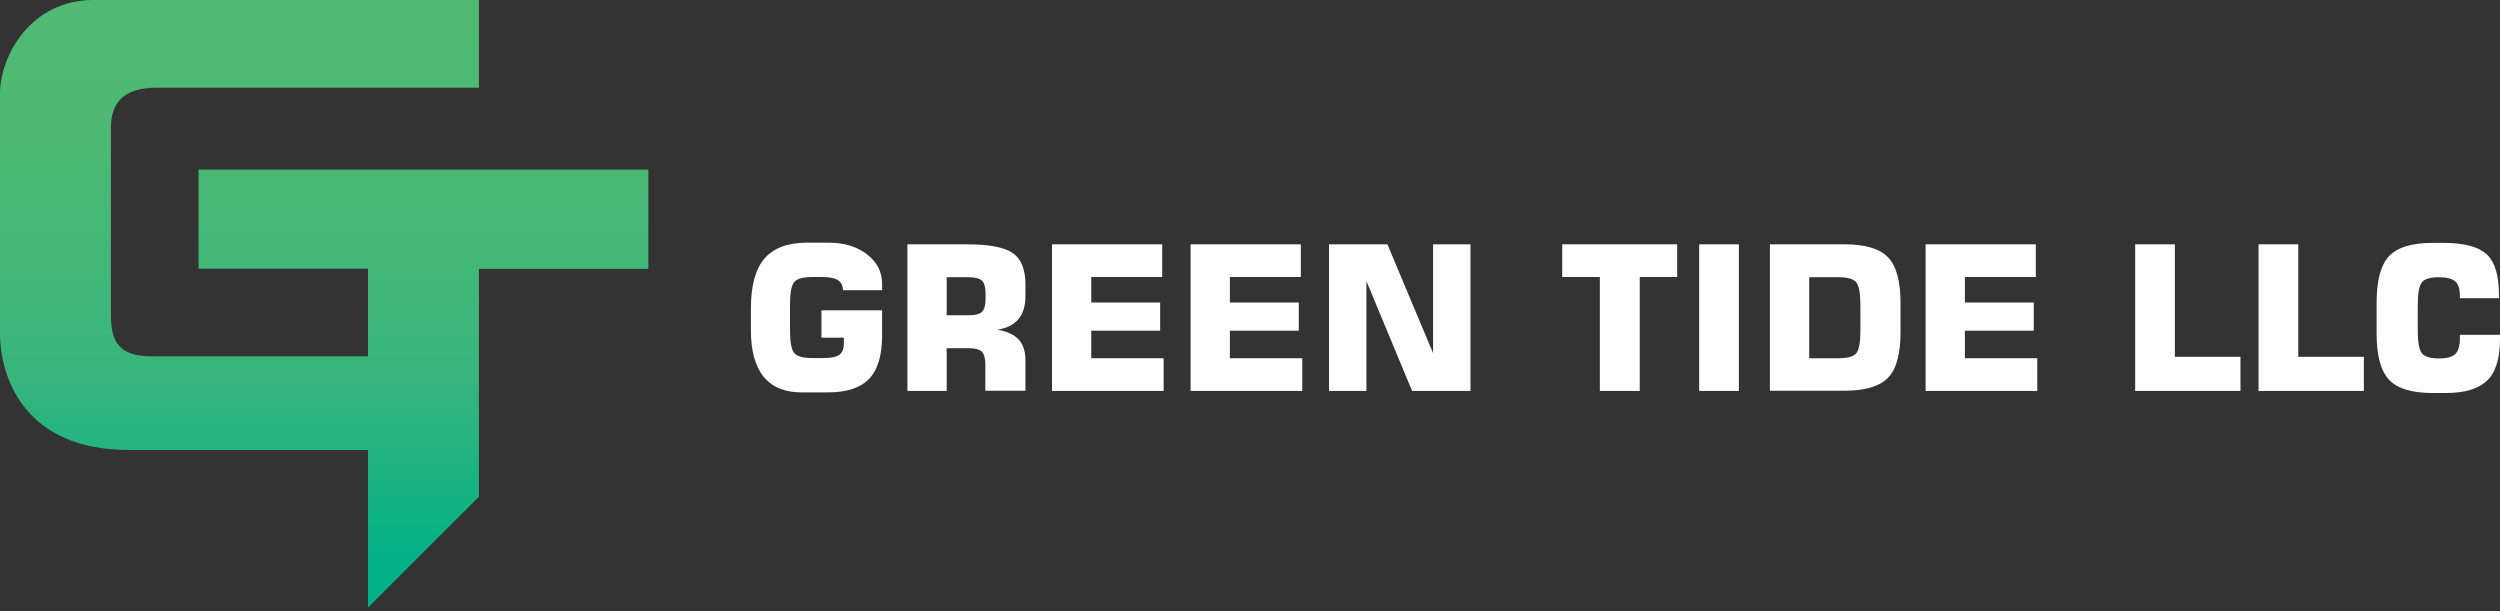
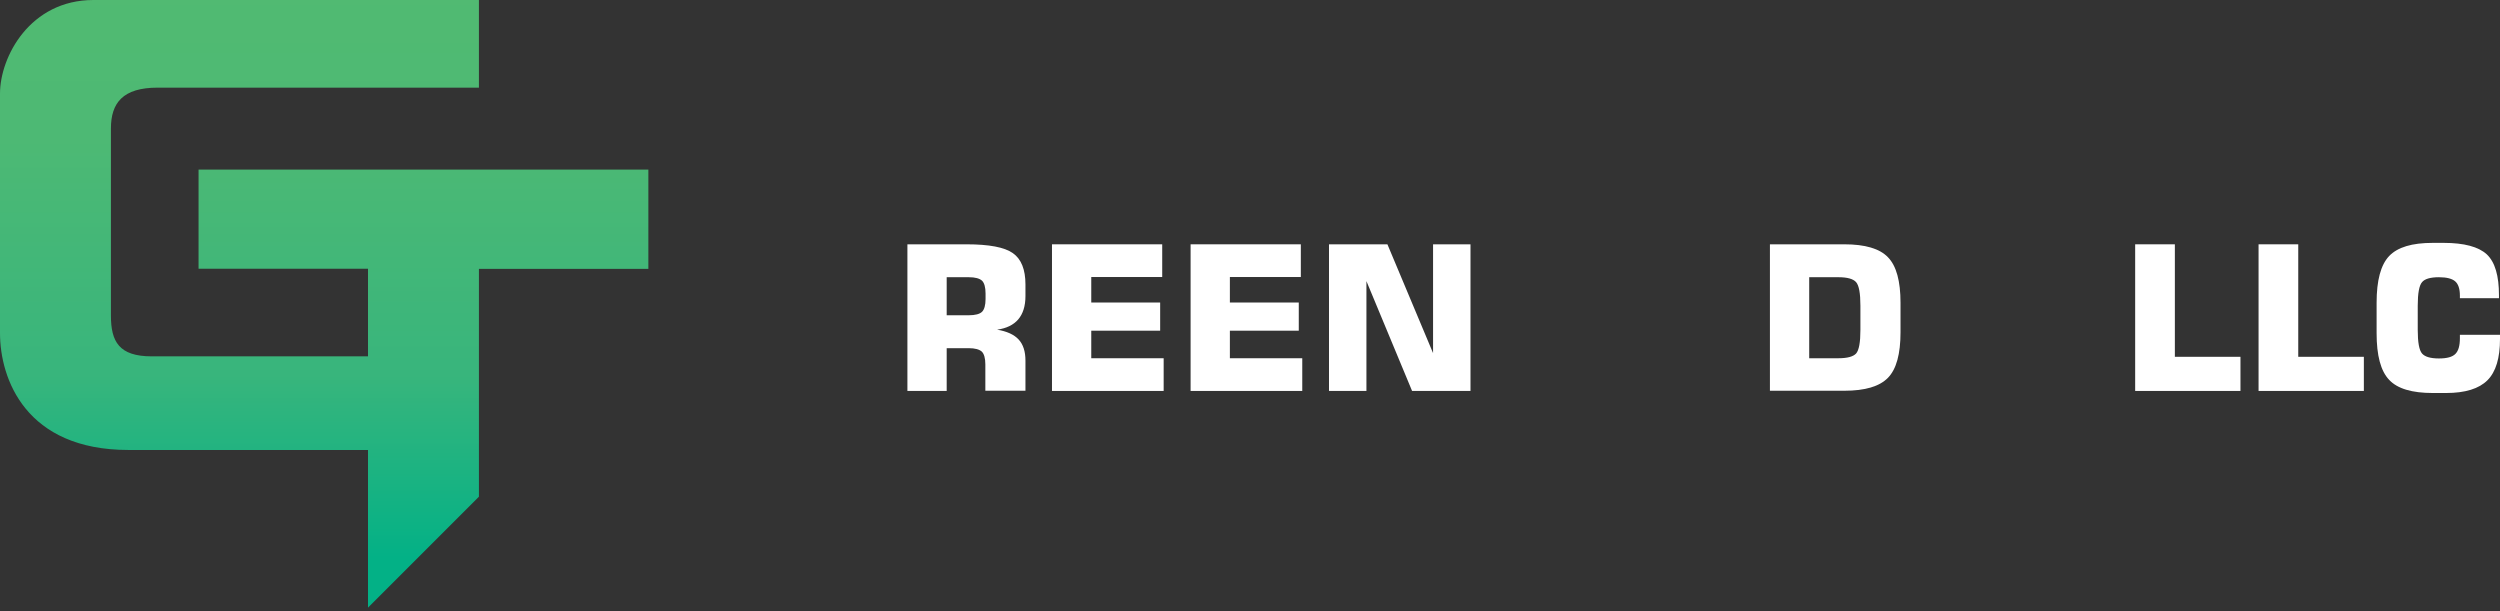
<svg xmlns="http://www.w3.org/2000/svg" width="360" height="88" viewBox="0 0 360 88" fill="none">
  <rect x="0" y="0" width="360" height="88" fill="#333333" stroke="none" />
-   <path d="M127.054 41.785H121.397C121.368 41.134 121.131 40.63 120.657 40.334C120.183 40.038 119.443 39.89 118.377 39.89H116.955C115.652 39.89 114.793 40.127 114.379 40.601C113.964 41.075 113.757 42.2 113.757 44.006V47.471C113.757 49.248 113.964 50.373 114.379 50.847C114.793 51.321 115.652 51.558 116.955 51.558H118.525C119.65 51.558 120.42 51.41 120.864 51.084C121.309 50.758 121.516 50.225 121.516 49.455V48.626H118.288V44.688H127.024V48.3C127.024 51.143 126.402 53.246 125.158 54.549C123.915 55.852 121.931 56.504 119.236 56.504H115.386C113.017 56.504 111.21 55.763 109.966 54.253C108.752 52.742 108.13 50.522 108.13 47.59V44.421C108.13 41.134 108.782 38.735 110.085 37.225C111.388 35.714 113.431 34.944 116.215 34.944H119.295C121.575 34.944 123.411 35.507 124.862 36.632C126.313 37.758 127.024 39.179 127.024 40.897V41.785H127.054Z" fill="white" />
  <path d="M130.667 56.296V35.181H139.166C142.424 35.181 144.645 35.596 145.859 36.455C147.073 37.313 147.665 38.824 147.665 40.956V42.644C147.665 44.066 147.31 45.191 146.629 45.99C145.948 46.79 144.911 47.293 143.578 47.471C145 47.708 146.036 48.182 146.688 48.893C147.339 49.603 147.665 50.61 147.665 51.913V56.267H141.89V52.476C141.89 51.587 141.713 50.966 141.387 50.64C141.032 50.314 140.41 50.136 139.462 50.136H136.323V56.296H130.667ZM136.323 45.398H139.492C140.439 45.398 141.091 45.22 141.417 44.895C141.742 44.569 141.92 43.947 141.92 43.059V42.259C141.92 41.371 141.742 40.749 141.417 40.423C141.061 40.097 140.439 39.919 139.492 39.919H136.323V45.398Z" fill="white" />
  <path d="M151.486 56.296V35.181H167.359V39.89H157.142V43.562H167.063V47.619H157.142V51.587H167.566V56.296H151.486Z" fill="white" />
  <path d="M171.446 56.296V35.181H187.319V39.89H177.102V43.562H187.023V47.619H177.102V51.587H187.526V56.296H171.446Z" fill="white" />
  <path d="M191.376 56.296V35.181H199.787L206.361 50.847V35.181H211.751V56.296H203.34L196.766 40.482V56.296H191.376Z" fill="white" />
-   <path d="M230.378 56.296V39.89H224.959V35.181H241.513V39.89H236.123V56.296H230.378Z" fill="white" />
-   <path d="M244.682 56.296V35.181H250.397V56.296H244.682Z" fill="white" />
  <path d="M254.869 56.296V35.181H265.59C268.581 35.181 270.683 35.803 271.868 37.047C273.082 38.291 273.674 40.482 273.674 43.592V47.856C273.674 50.966 273.082 53.157 271.868 54.401C270.654 55.645 268.581 56.267 265.59 56.267H254.869V56.296ZM260.526 51.587H264.731C266.034 51.587 266.863 51.351 267.278 50.906C267.692 50.432 267.899 49.307 267.899 47.501V44.036C267.899 42.229 267.692 41.104 267.278 40.63C266.863 40.156 266.004 39.919 264.731 39.919H260.526V51.587Z" fill="white" />
-   <path d="M277.287 56.296V35.181H293.16V39.89H282.943V43.562H292.864V47.619H282.943V51.587H293.368V56.296H277.287Z" fill="white" />
  <path d="M307.464 56.296V35.181H313.18V51.38H322.627V56.296H307.464Z" fill="white" />
  <path d="M325.233 56.296V35.181H330.948V51.38H340.395V56.296H325.233Z" fill="white" />
  <path d="M360 48.182V48.804C360 51.558 359.408 53.542 358.193 54.757C356.979 55.971 354.995 56.593 352.241 56.593H350.316C347.325 56.593 345.222 55.971 344.038 54.697C342.824 53.424 342.231 51.203 342.231 47.975V43.592C342.231 40.394 342.824 38.143 344.038 36.869C345.252 35.596 347.325 34.974 350.316 34.974H351.886C354.847 34.974 356.92 35.537 358.105 36.633C359.289 37.758 359.852 39.712 359.852 42.526V42.94H354.225V42.555C354.225 41.578 353.988 40.897 353.544 40.512C353.1 40.127 352.33 39.92 351.205 39.92C349.99 39.92 349.161 40.157 348.776 40.63C348.362 41.104 348.154 42.23 348.154 44.036V47.501C348.154 49.307 348.362 50.433 348.776 50.907C349.191 51.38 349.99 51.617 351.205 51.617C352.359 51.617 353.129 51.41 353.574 50.966C354.018 50.522 354.225 49.781 354.225 48.686V48.212H360V48.182Z" fill="white" />
  <path d="M28.592 24.401V38.697H52.992V51.316C52.992 51.316 26.613 51.316 21.863 51.316C17.113 51.316 15.972 49.174 15.972 45.425C15.972 41.677 15.972 22.166 15.972 18.51C15.972 14.855 17.649 12.62 22.701 12.62C27.753 12.62 68.965 12.62 68.965 12.62V0C68.965 0 22.608 0 13.458 0C4.307 0 0 8.196 0 13.481C0 18.743 0 41.398 0 47.963C0 54.529 3.679 64.797 18.51 64.797C33.342 64.797 52.992 64.797 52.992 64.797V87.498L68.965 71.526C68.965 71.526 68.965 41.141 68.965 38.72C76.532 38.72 93.365 38.72 93.365 38.72V24.424H28.592V24.401Z" fill="url(#paint0_linear_1_57)" />
  <defs>
    <linearGradient id="paint0_linear_1_57" x1="46.683" y1="80.368" x2="46.683" y2="-12.995" gradientUnits="userSpaceOnUse">
      <stop stop-color="#03B186" />
      <stop offset="0.282" stop-color="#38B57C" />
      <stop offset="0.647" stop-color="#4DB974" />
      <stop offset="1" stop-color="#53BB70" />
    </linearGradient>
  </defs>
</svg>